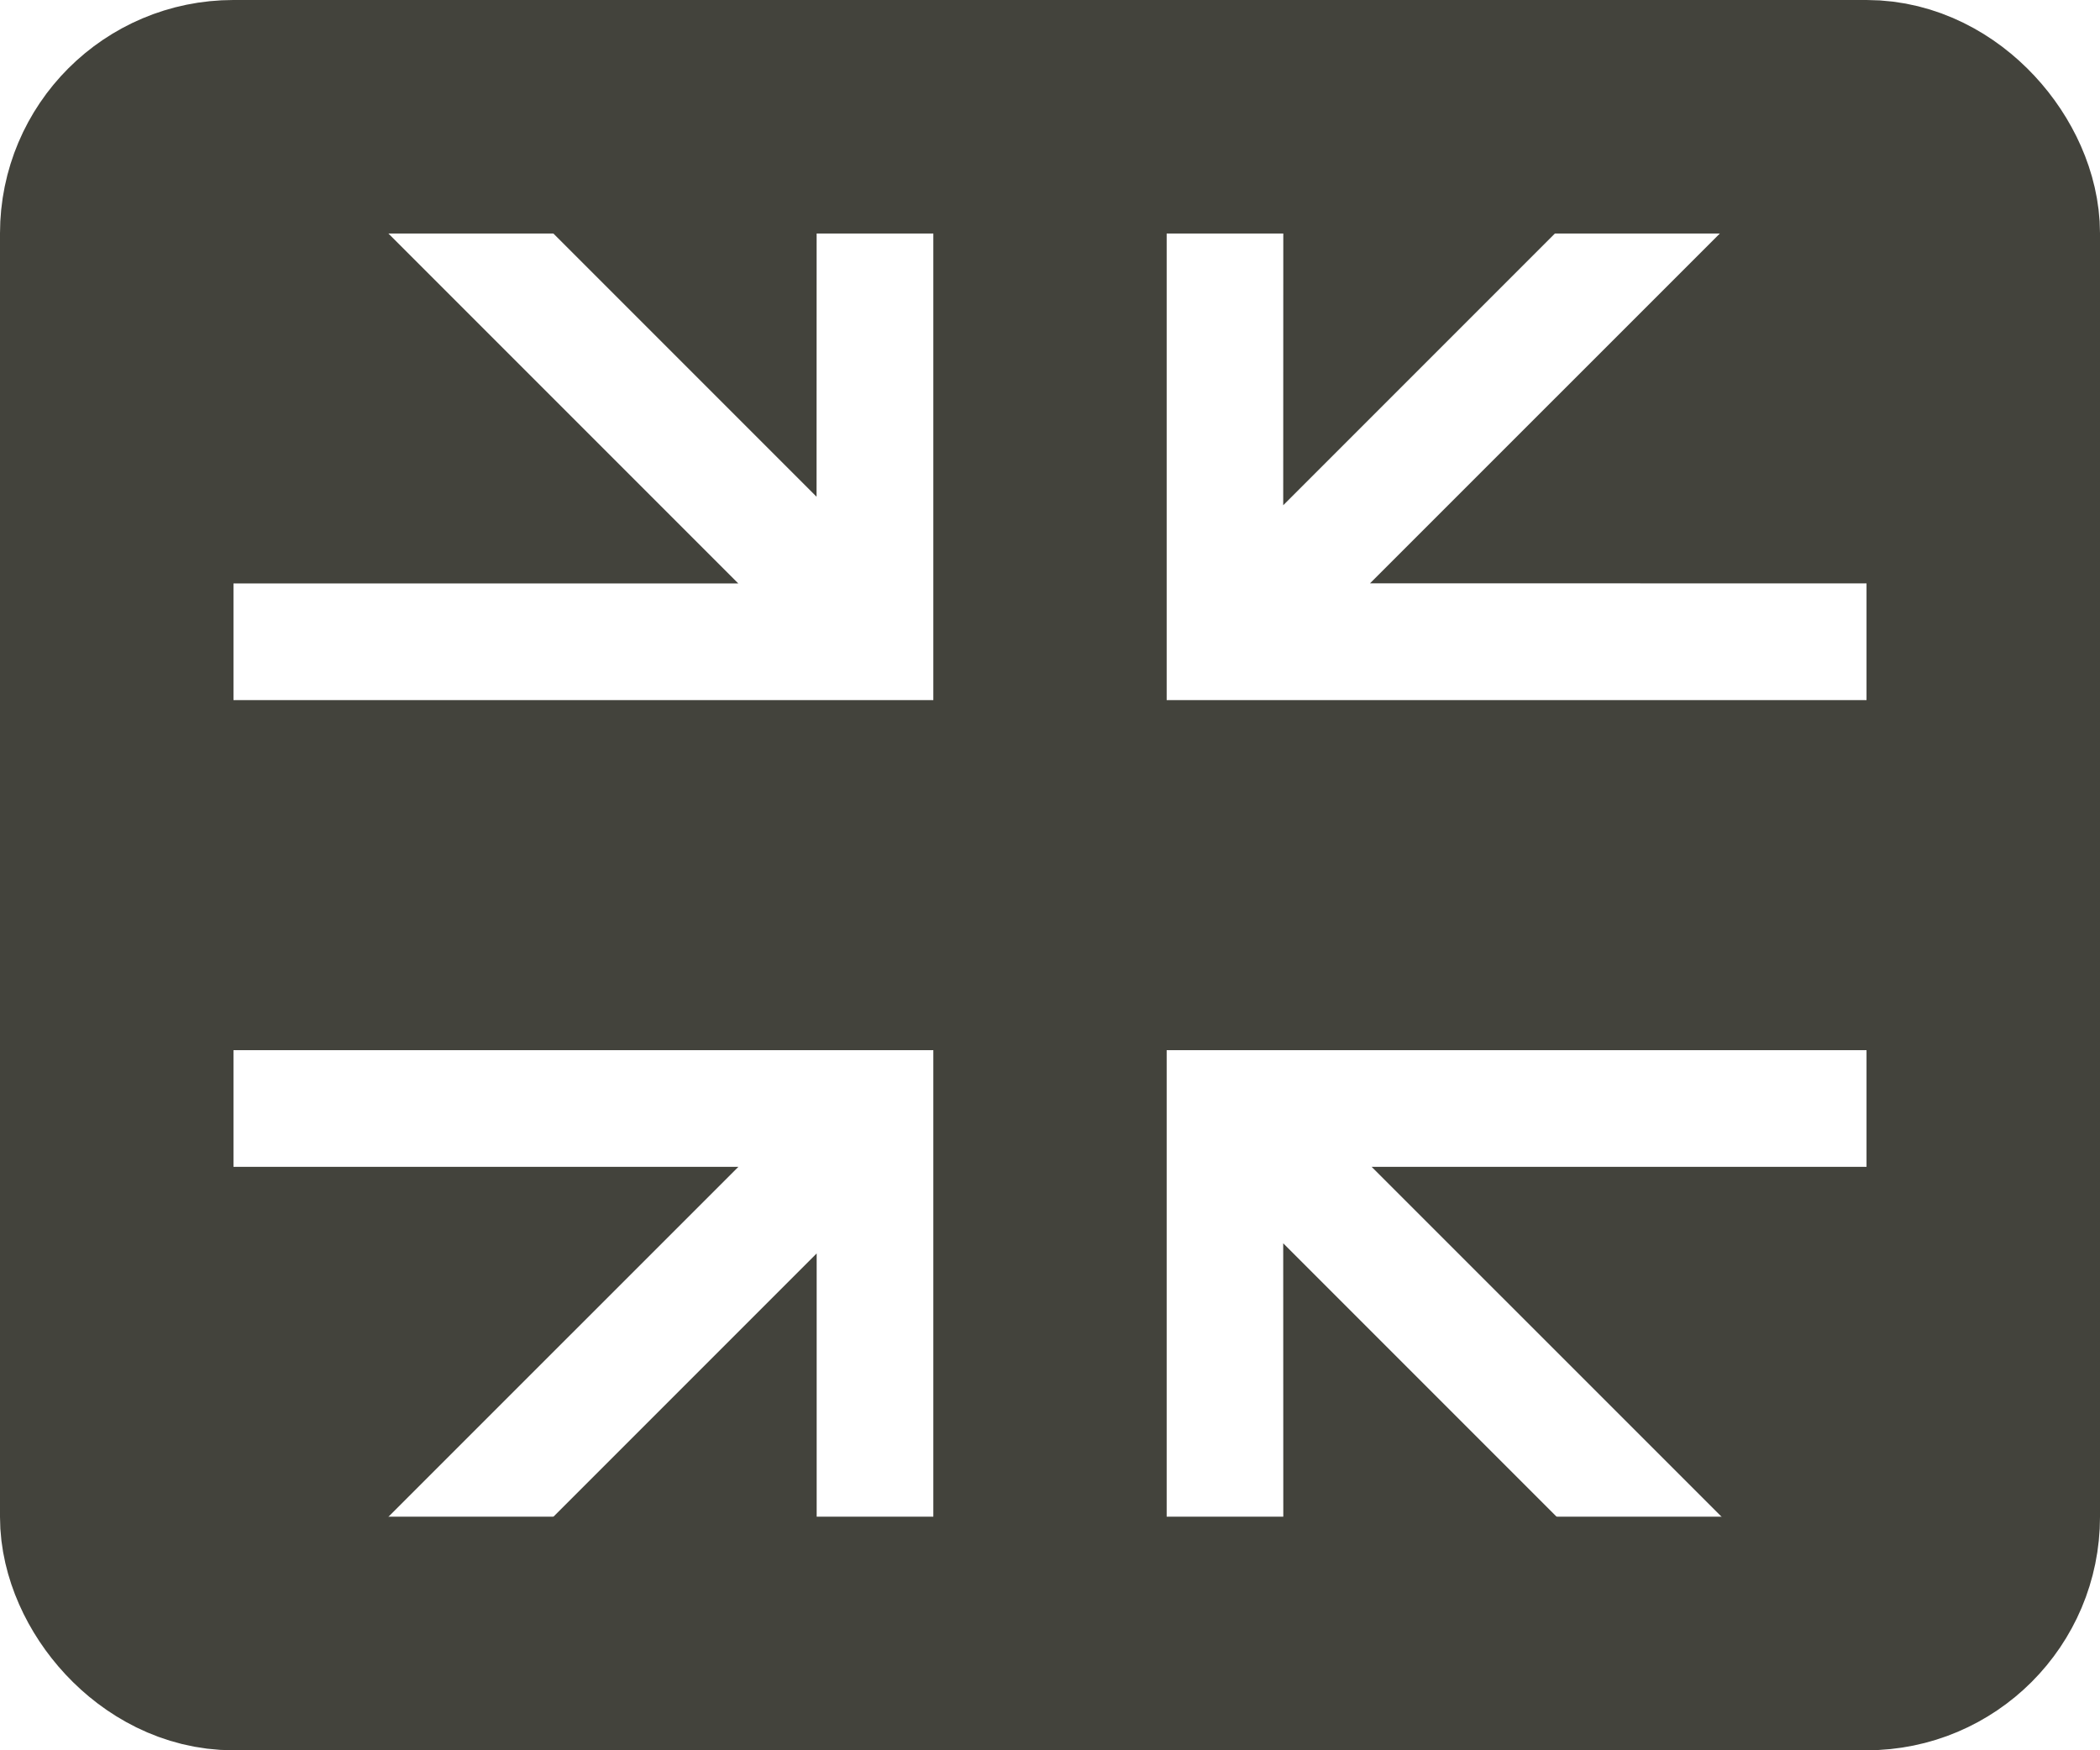
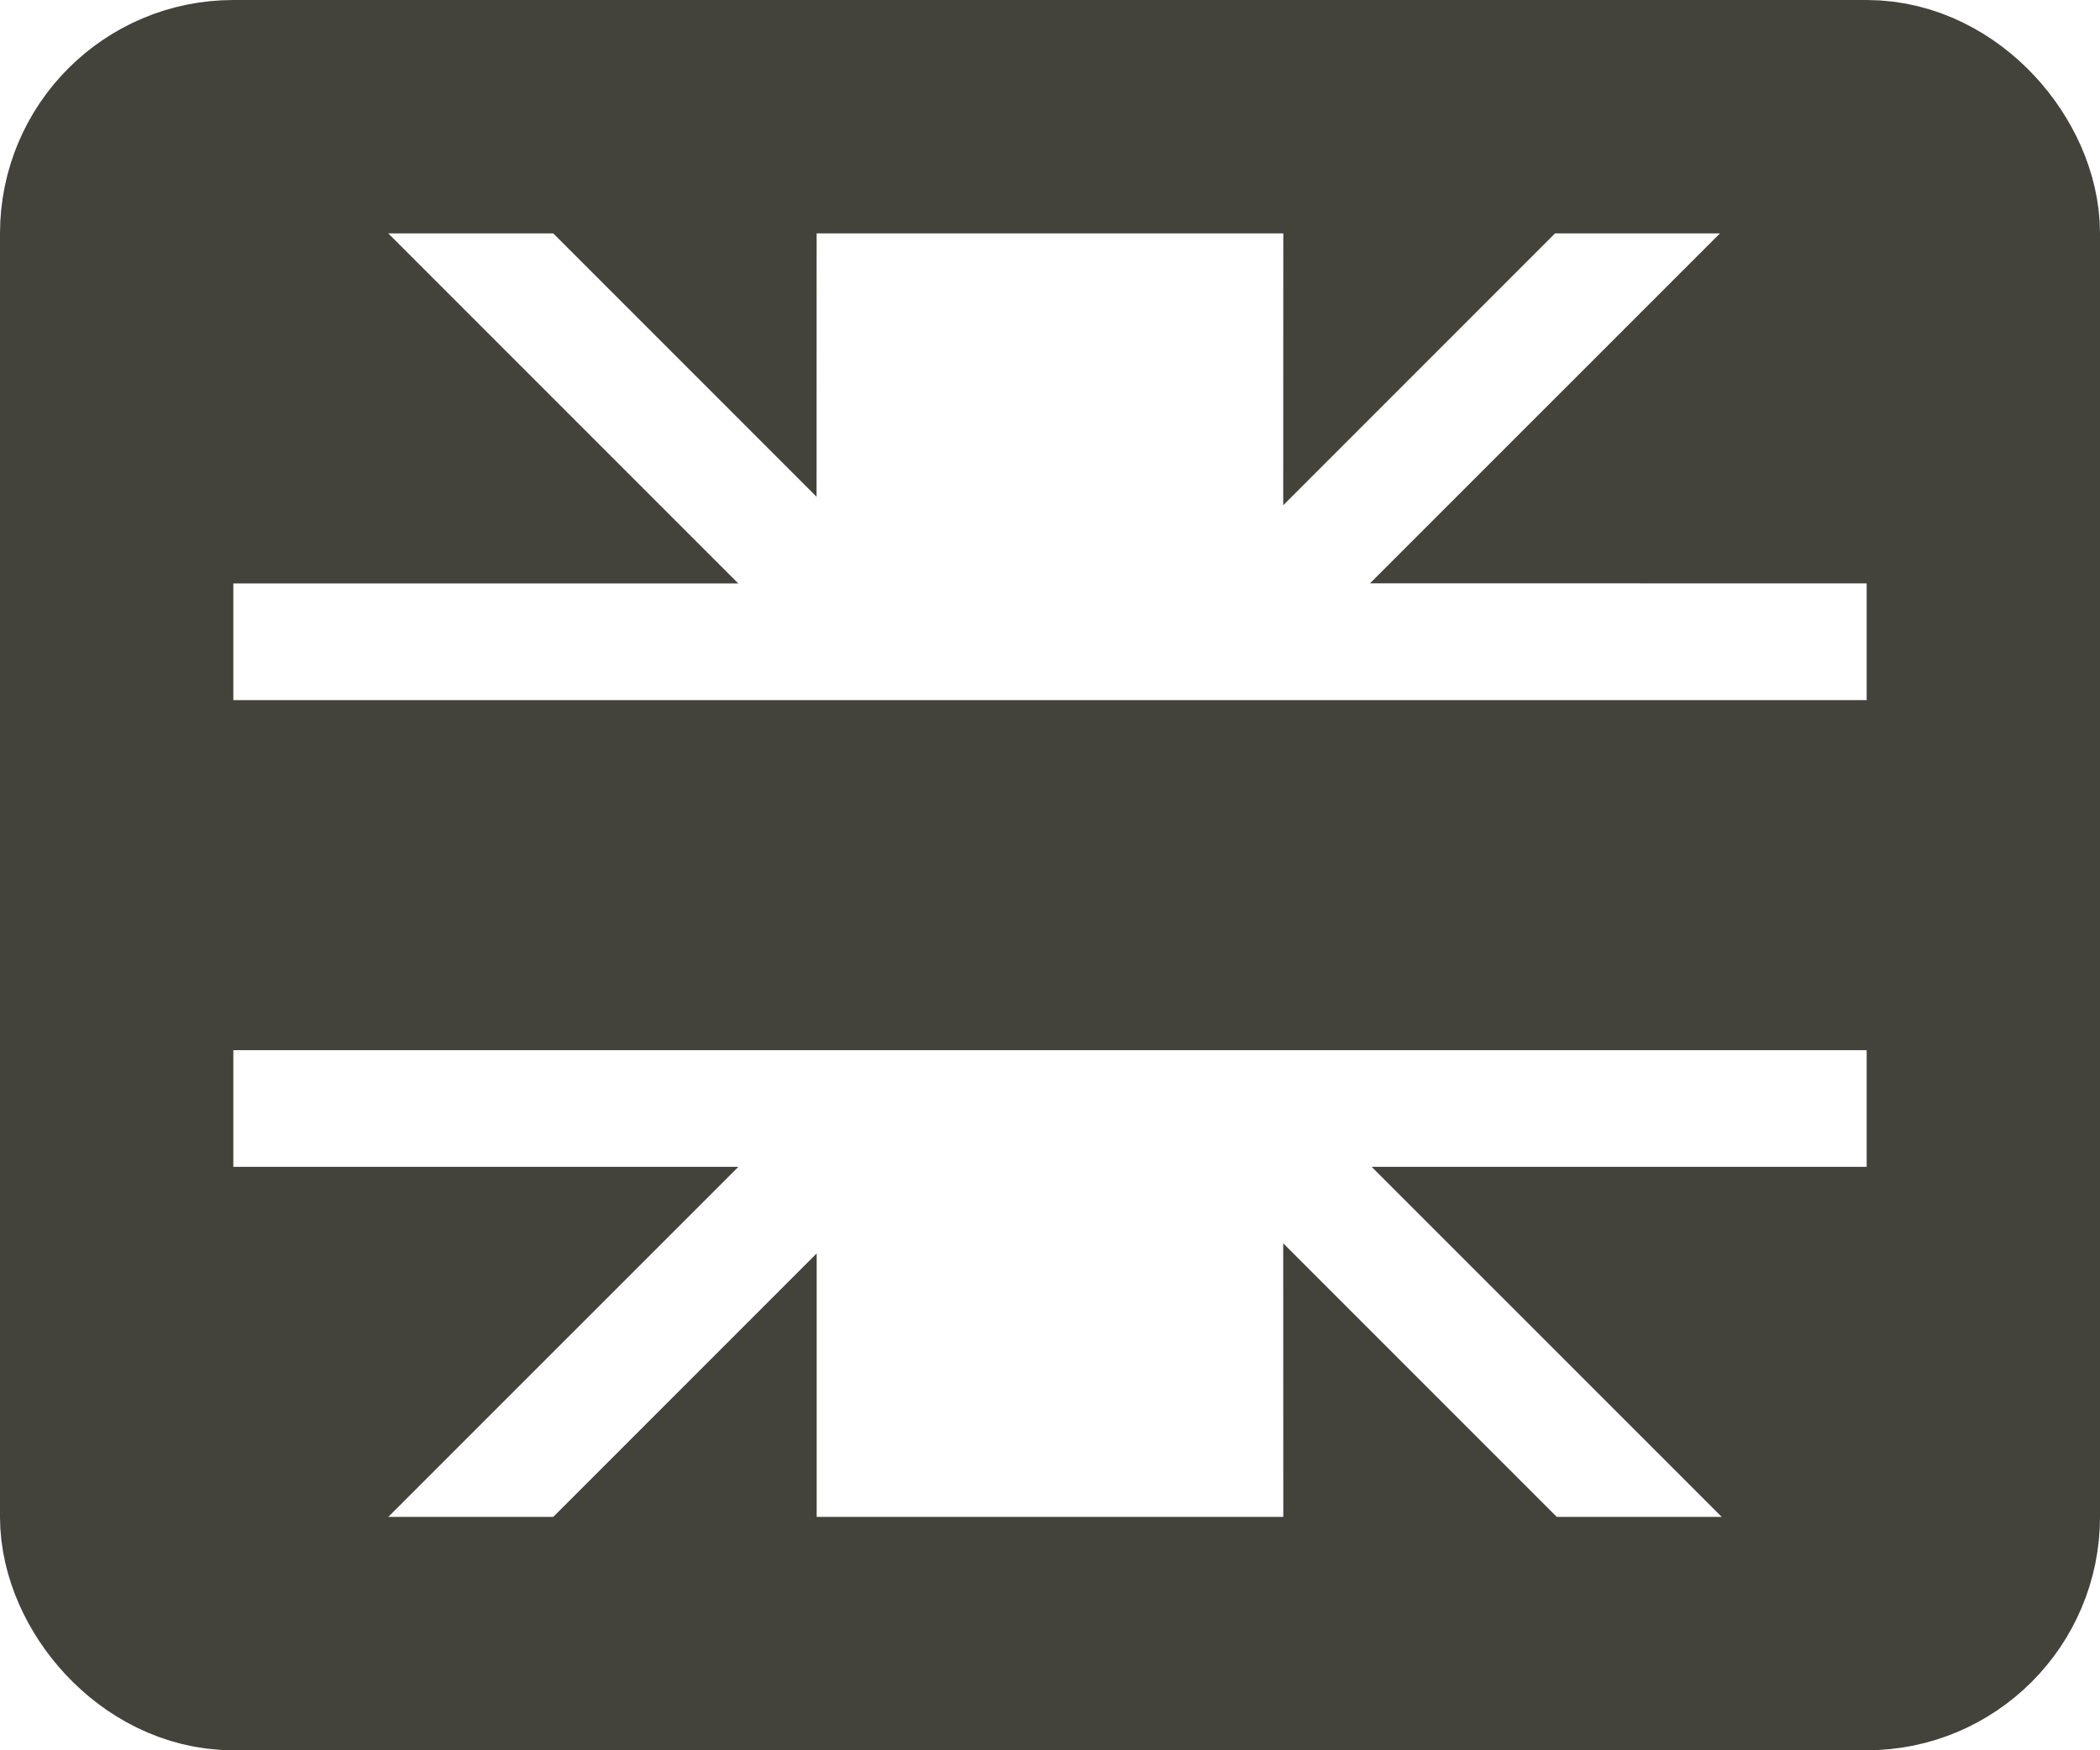
<svg xmlns="http://www.w3.org/2000/svg" width="18" height="15" viewBox="0 0 18 15">
  <g fill="none" fill-rule="evenodd">
    <g>
      <g transform="translate(-934 -18) translate(935 18.5)">
-         <rect width="15" height="12" x=".5" y="1" stroke="#43433C" rx="1" />
-         <path fill="#43433C" d="M7 0.5H9V13.5H7z" />
        <path fill="#43433C" d="M6.5 -1H9.5V15H6.5z" transform="rotate(90 8 7)" />
        <path fill="#43433C" d="M6 .5l-.001 3.257L3.121.879 1.414.586 5.328 4.5H0v-4h6zM16 .5v4l-5.257-.001 3.621-3.62-1.707.293L9.999 3.83 10 .5h6zM16 9.5v4h-6l-.001-3.345 3.037 3.037 1.707.293L10.757 9.5H16zM5.329 9.5l-3.986 3.985 1.707-.293L6 10.242V13.5H0v-4h5.329z" />
        <rect width="16" height="13" y=".5" stroke="#43433C" stroke-width="2" rx="1" />
      </g>
    </g>
  </g>
</svg>